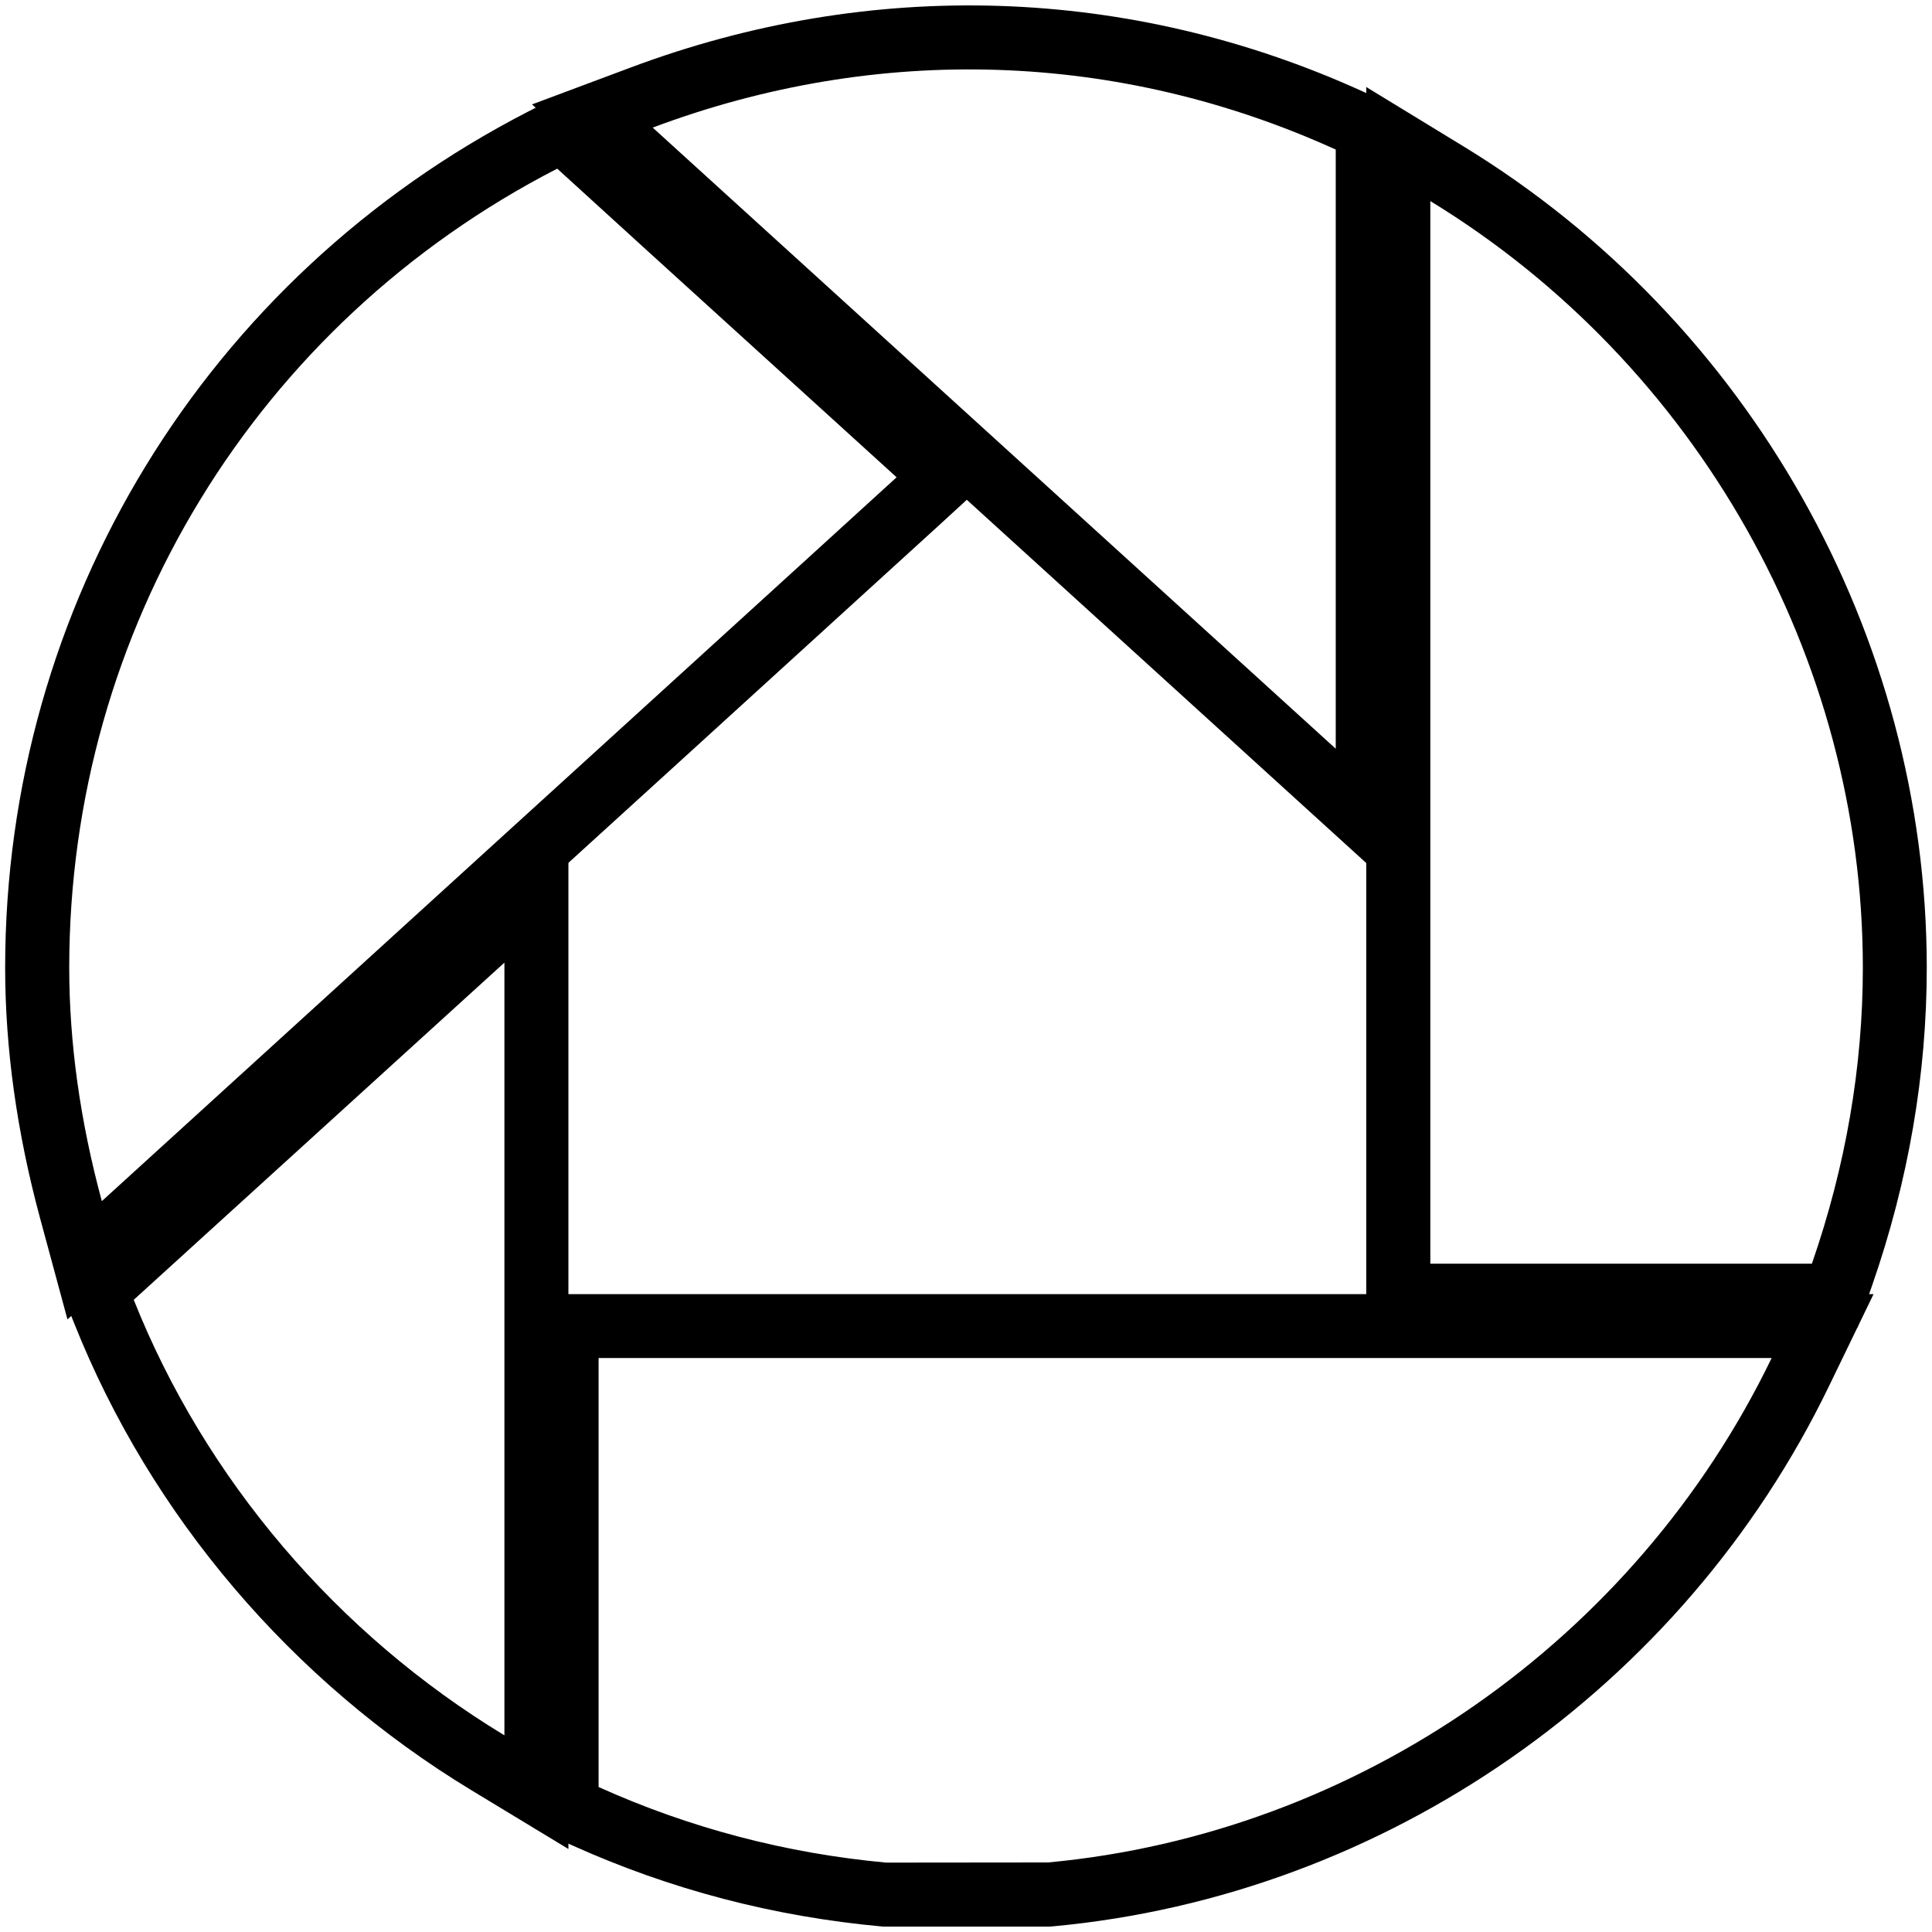
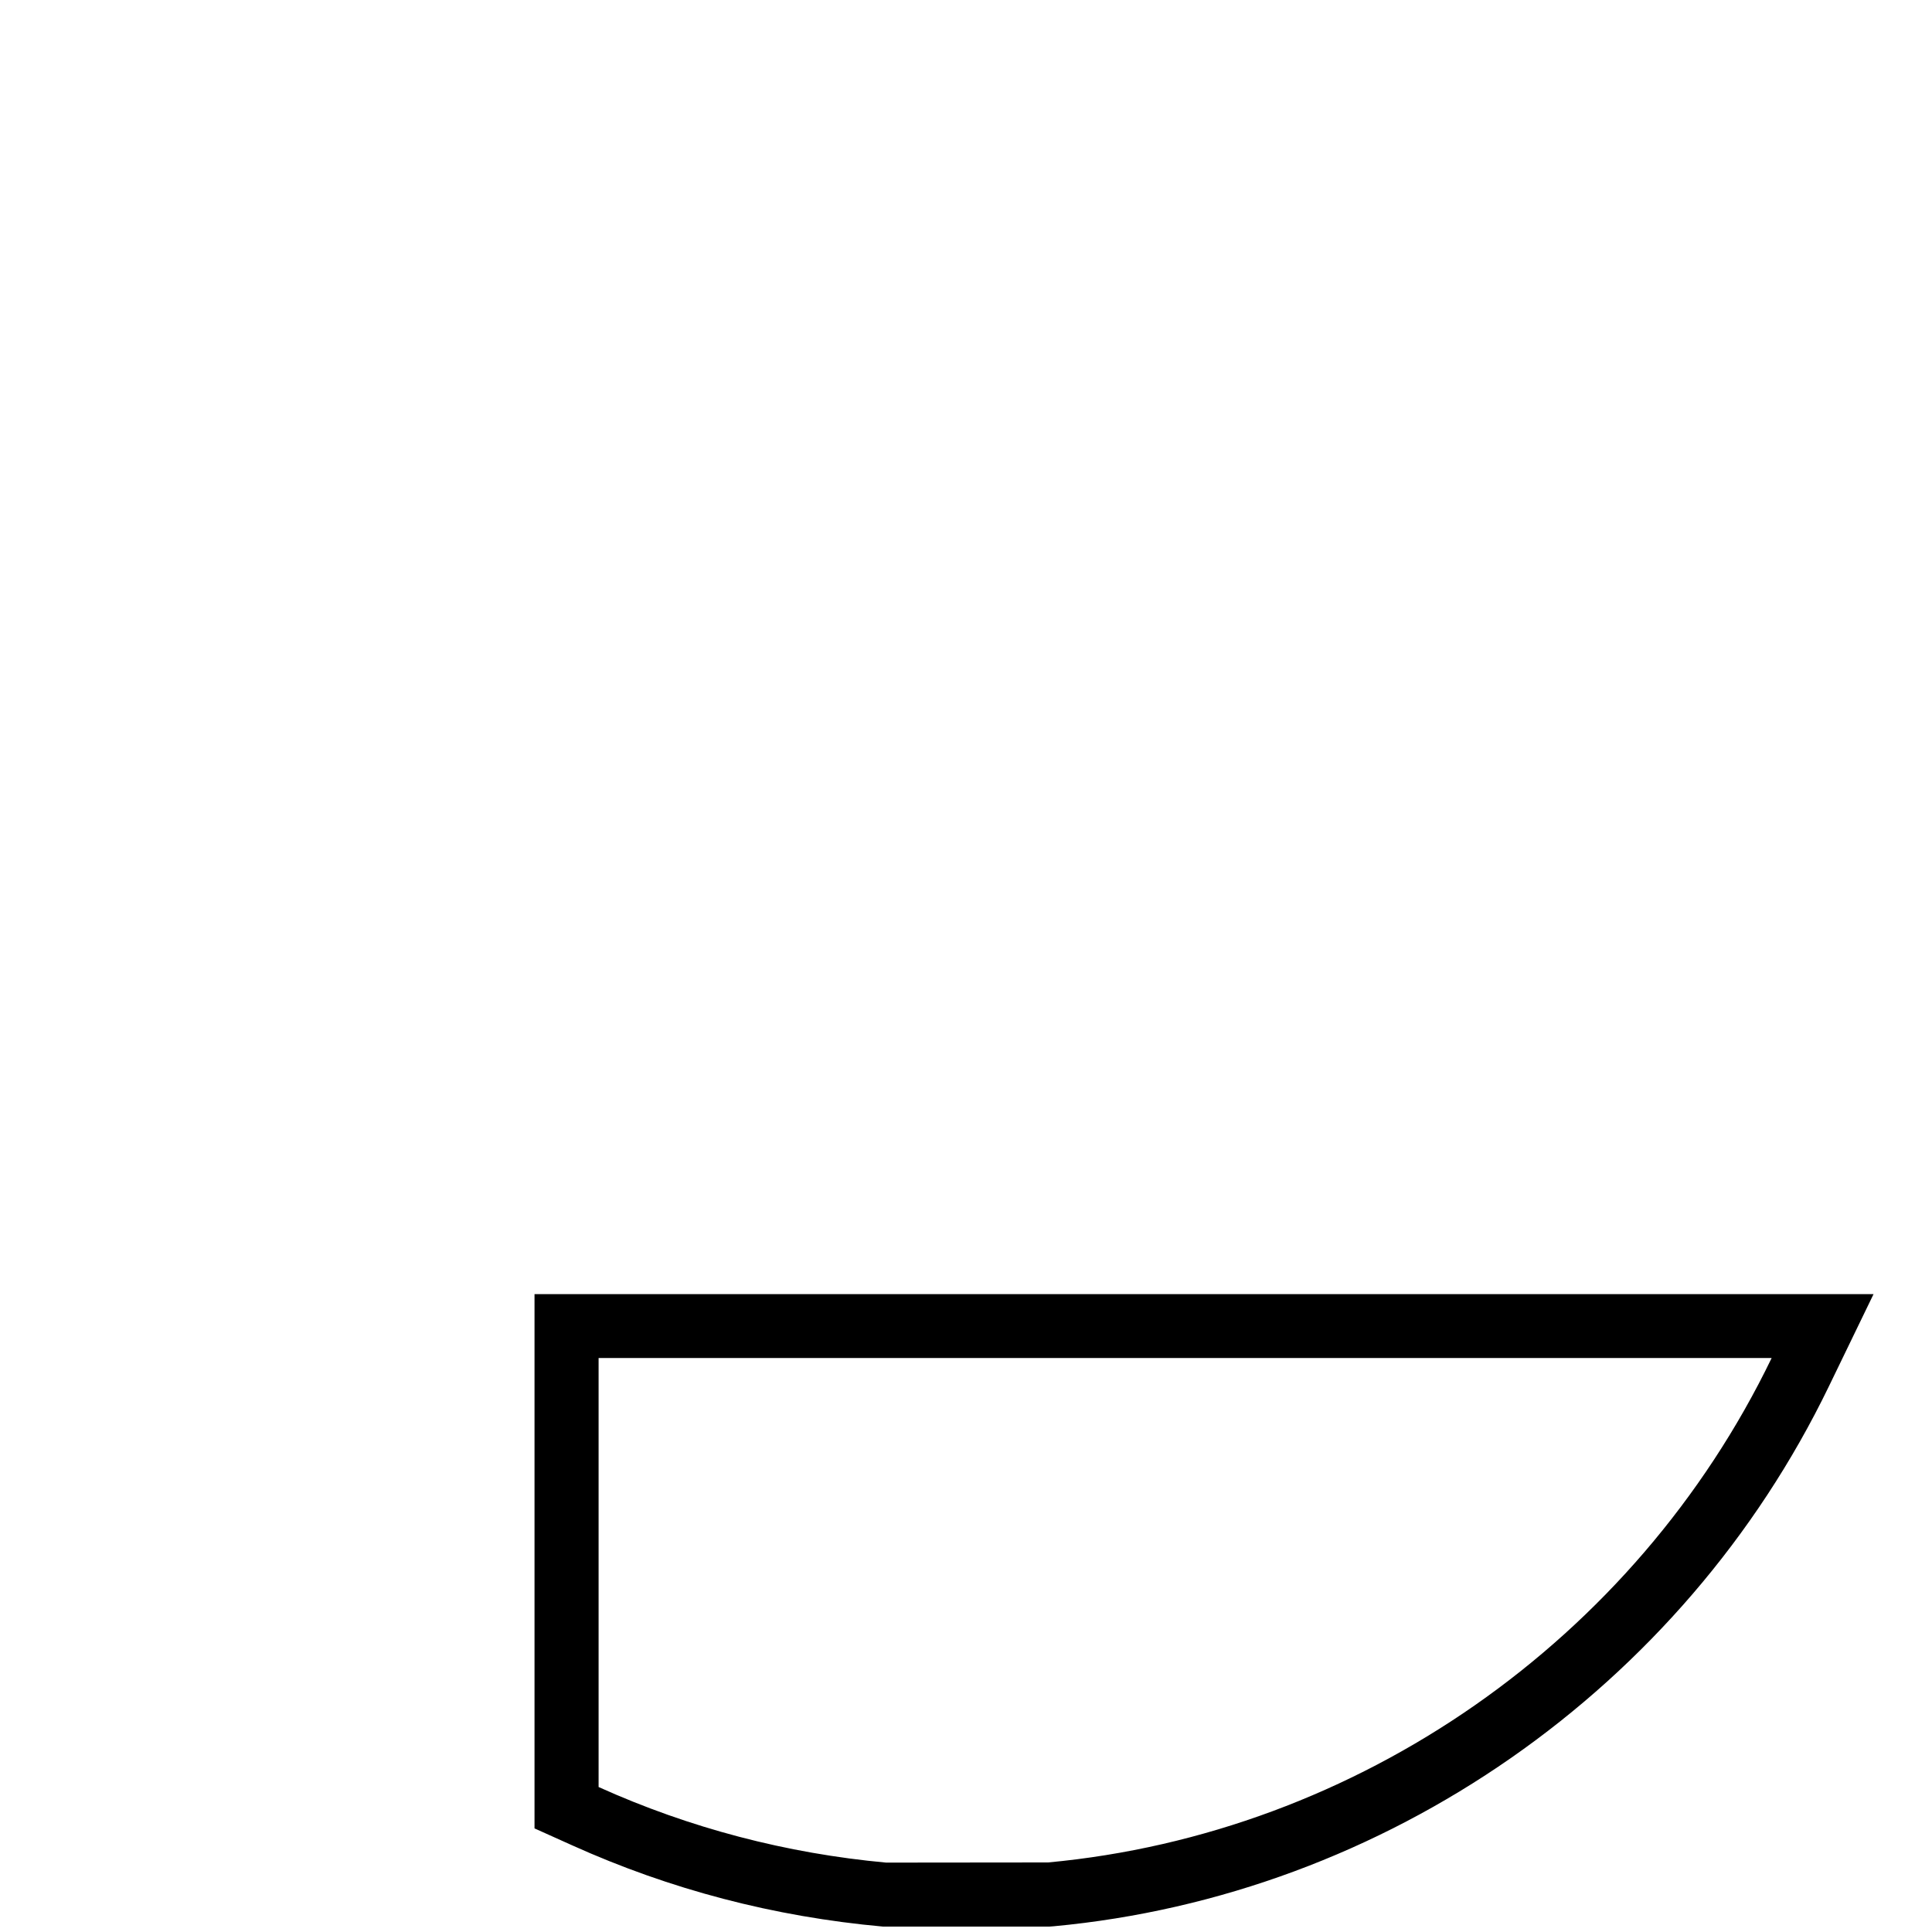
<svg xmlns="http://www.w3.org/2000/svg" enable-background="new 0 0 24 24" height="24px" id="Layer_1" version="1.1" viewBox="0 0 24 24" width="24px" xml:space="preserve">
  <g>
    <g>
      <g>
        <g>
          <g>
-             <path d="M17.389,11.1L6.609,1.297L7.831,0.84c2.999-1.124,6.205-1.018,9.093,0.294l0.465,0.212V11.1z M8.108,1.585l8.485,7.716       V1.858C13.896,0.633,10.912,0.534,8.108,1.585L8.108,1.585z" />
-           </g>
+             </g>
        </g>
      </g>
    </g>
    <g>
      <g>
        <g>
          <g>
-             <path d="M7.061,22.969l-1.208-0.732c-2.229-1.352-3.98-3.409-4.93-5.795l-0.205-0.513l6.343-5.771V22.969z M1.662,16.146v0.002       c0.887,2.226,2.521,4.146,4.604,5.409v-9.599L1.662,16.146z" />
-           </g>
+             </g>
        </g>
      </g>
    </g>
    <g>
      <g>
        <g>
          <g>
-             <path d="M0.838,16.39l-0.341-1.26c-0.287-1.062-0.433-2.107-0.433-3.109c0-4.499,2.489-8.573,6.495-10.634l0.49-0.251       l1.526,1.385c1.207,1.098,2.973,2.704,3.097,2.816l0.65,0.585l-0.645,0.592c-0.073,0.067-1.52,1.385-3.285,2.993l-2.181,1.985       c-2.206,2.009-4.271,3.89-4.409,4.017L0.838,16.39z M6.922,2.095C3.183,4.018,0.86,7.822,0.86,12.021       c0,0.932,0.136,1.908,0.405,2.9c0.14-0.128,2.205-2.009,4.412-4.018l2.18-1.985c1.762-1.605,3.208-2.921,3.281-2.989l0,0       c-0.125-0.114-1.893-1.72-3.1-2.817L6.922,2.095z" />
-           </g>
+             </g>
        </g>
      </g>
    </g>
    <g>
      <g>
        <g>
          <g>
            <path d="M13.034,23.933h-2.063c-1.361-0.123-2.648-0.462-3.862-1.009l-0.469-0.211v-6.637h16.634l-0.553,1.142       c-1.816,3.756-5.508,6.327-9.633,6.711L13.034,23.933z M7.436,22.199L7.436,22.199c1.133,0.511,2.335,0.825,3.572,0.939       l2.012-0.002c3.846-0.358,7.293-2.759,8.988-6.266H7.436V22.199z" />
          </g>
        </g>
      </g>
    </g>
    <g>
      <g>
        <g>
          <g>
-             <path d="M23.074,16.492h-6.102V1.081l1.209,0.738c3.549,2.166,5.754,6.074,5.754,10.203c0,1.32-0.227,2.644-0.676,3.938       L23.074,16.492z M17.768,15.698h4.74c0.42-1.211,0.633-2.447,0.633-3.677c0-3.853-2.061-7.501-5.373-9.523V15.698z" />
-           </g>
+             </g>
        </g>
      </g>
    </g>
  </g>
</svg>